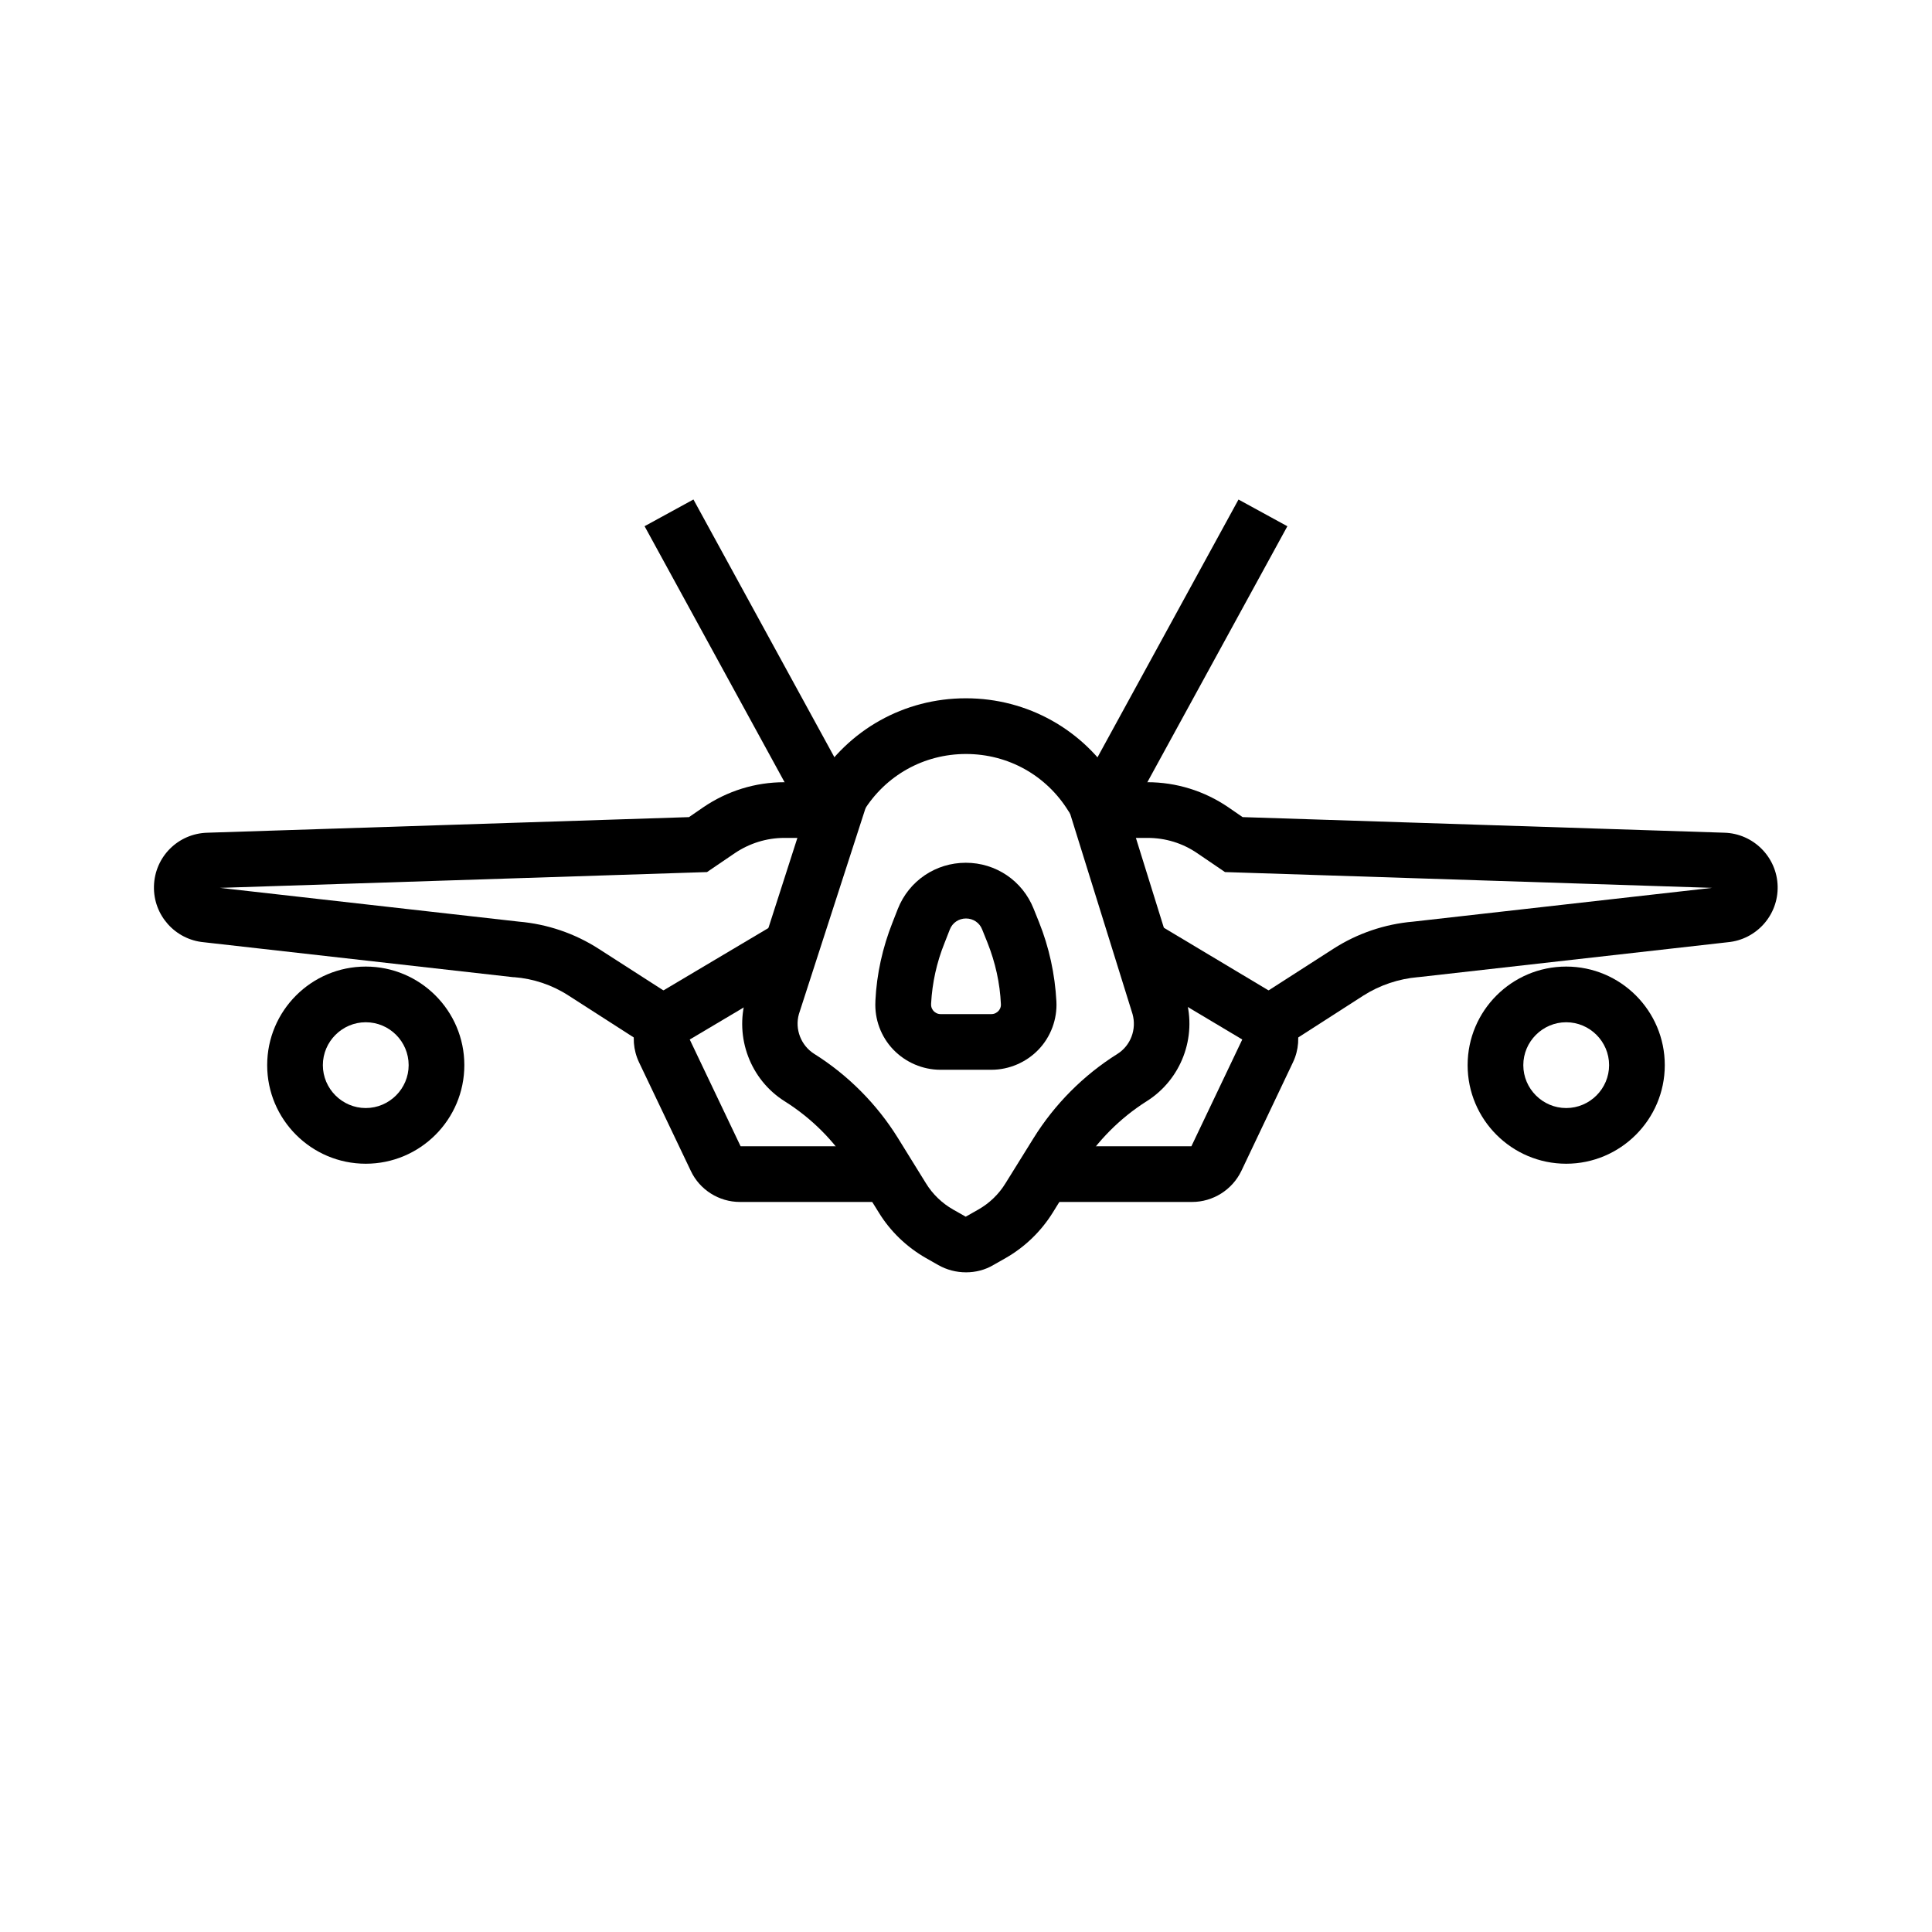
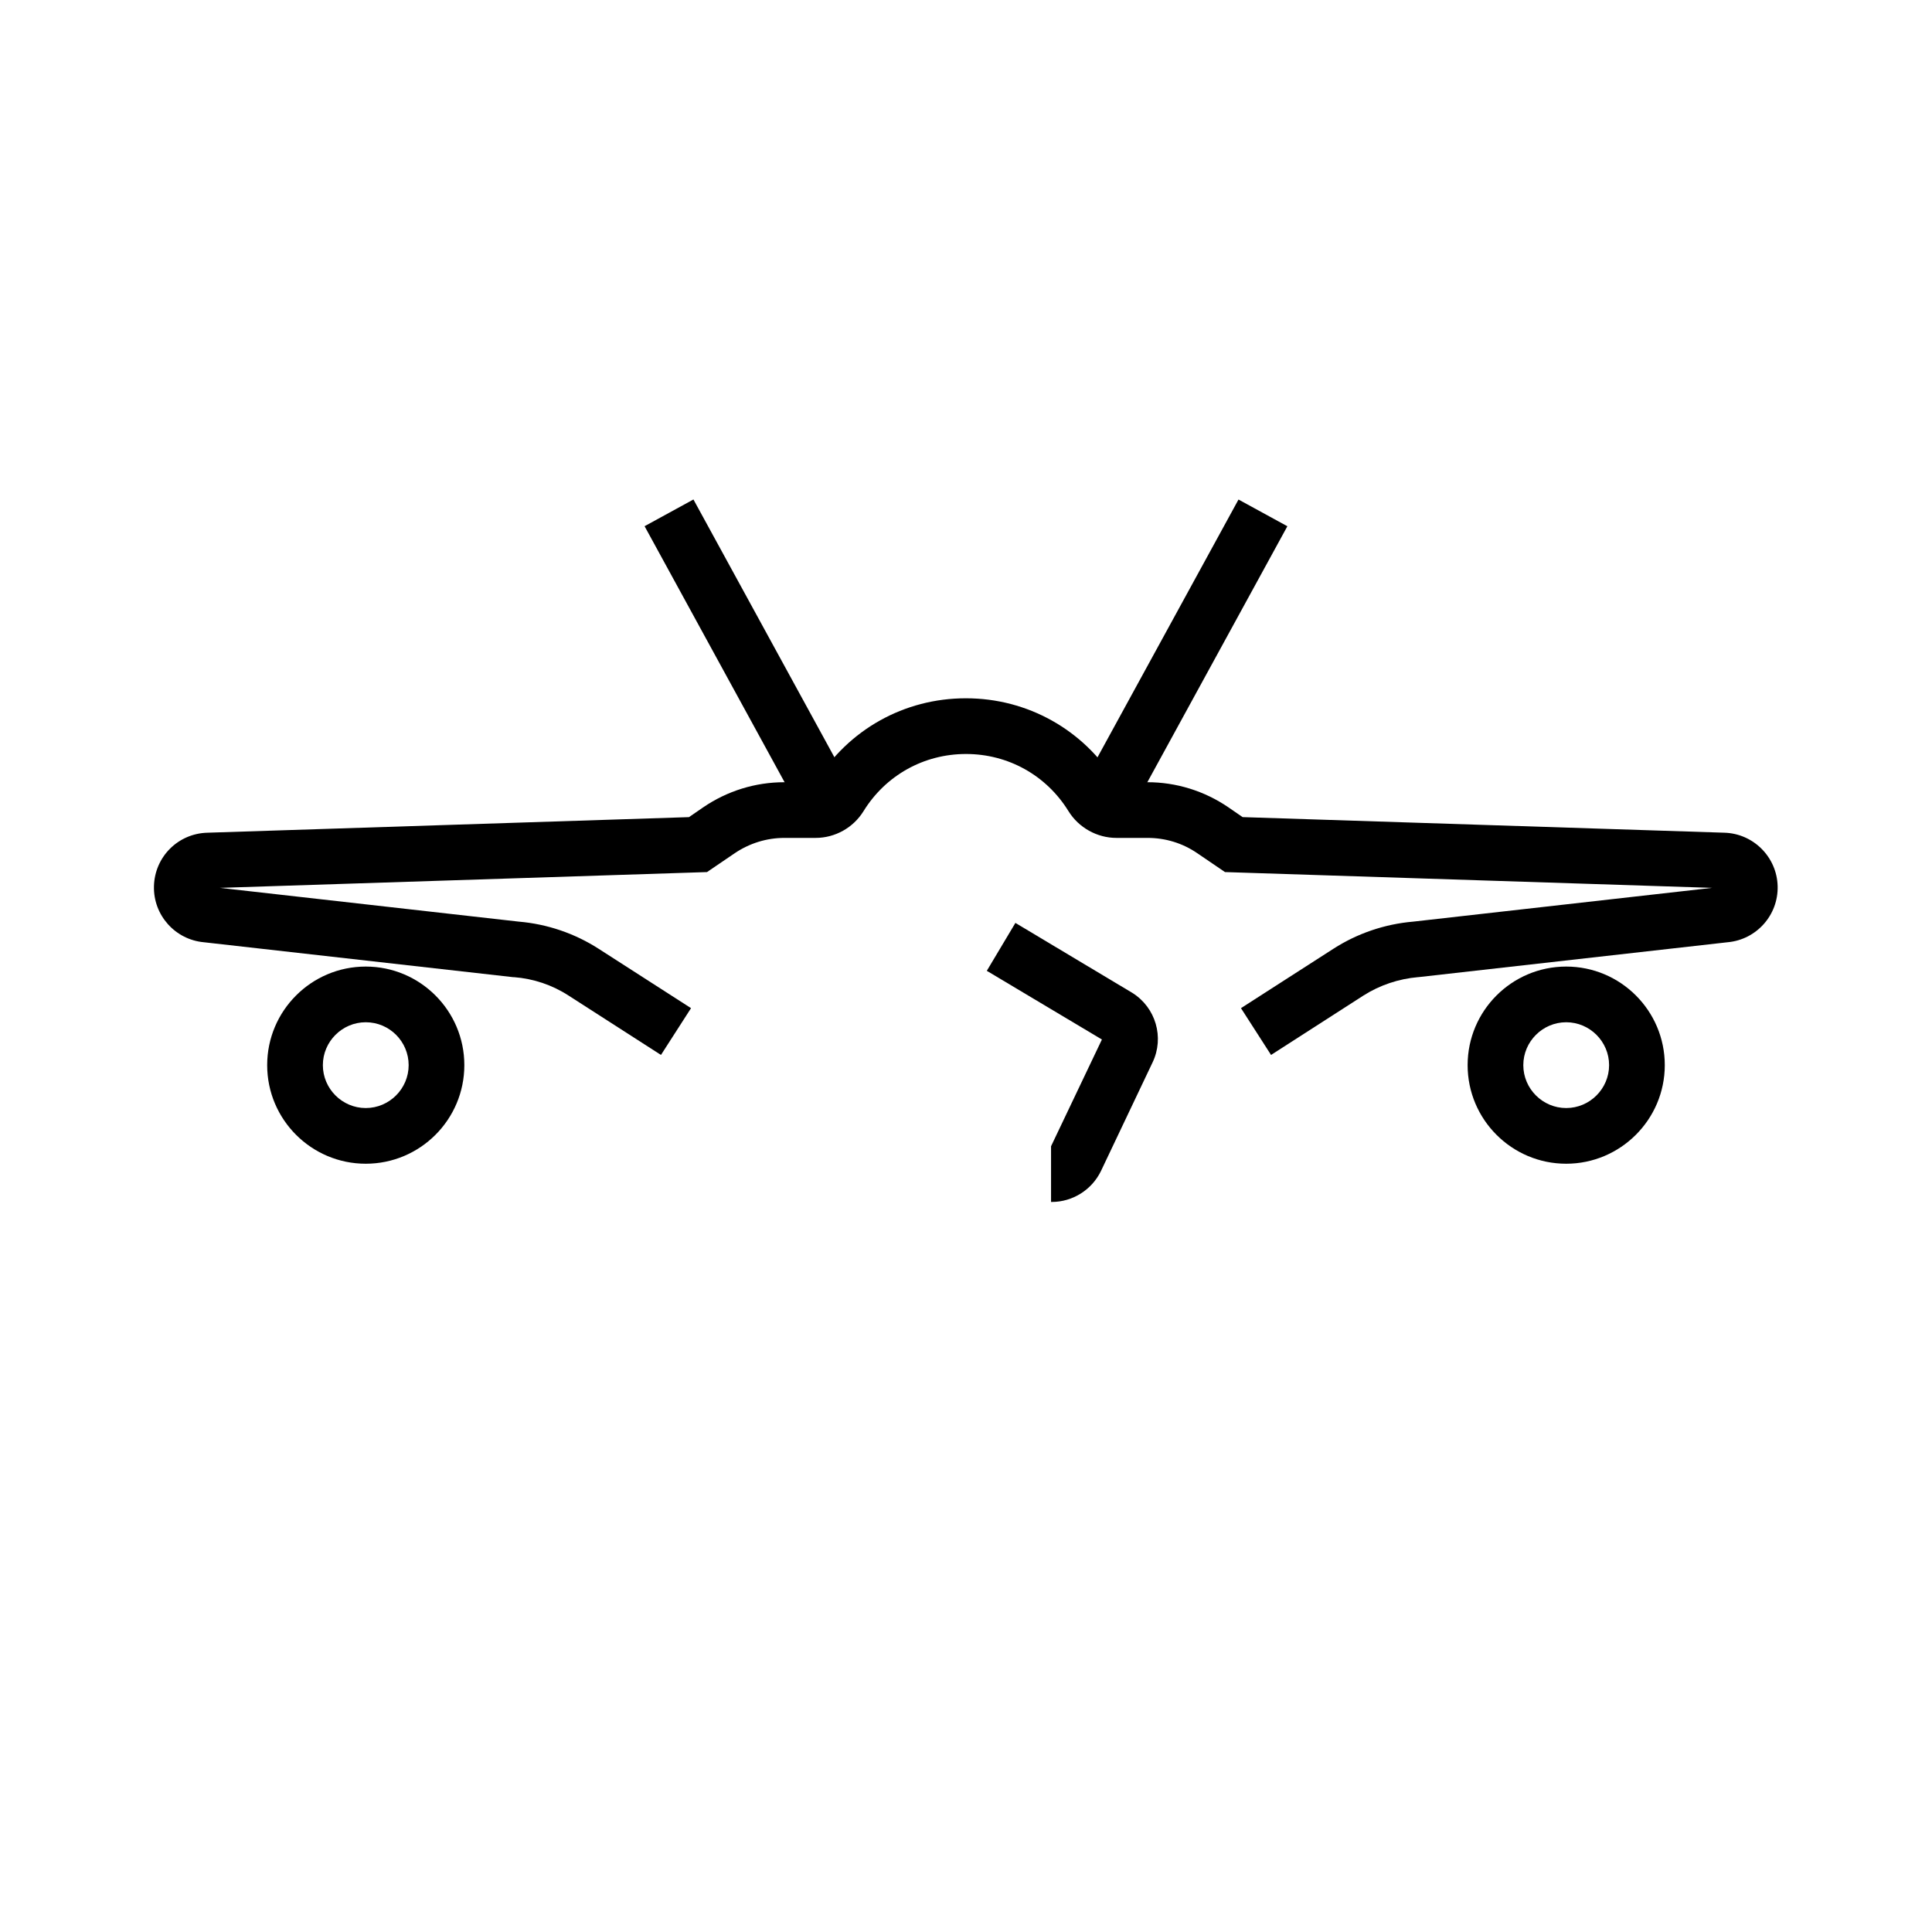
<svg xmlns="http://www.w3.org/2000/svg" fill="#000000" width="800px" height="800px" version="1.1" viewBox="144 144 512 512">
  <g>
-     <path d="m400 481.18c-2.559 0-5.066-0.641-7.332-1.918l-3.297-1.871c-5.066-2.902-9.398-7.035-12.449-12.004l-7.43-11.957c-4.379-7.086-10.48-13.137-17.516-17.562-9.102-5.707-13.332-16.926-10.332-27.258l0.051-0.195 17.859-55.547 14.07 4.527-17.906 55.348c-1.133 3.984 0.543 8.316 4.035 10.527 8.953 5.609 16.629 13.332 22.188 22.289l7.43 12.004c1.77 2.902 4.281 5.312 7.231 6.988l3.297 1.871h0.051l3.297-1.871c2.953-1.672 5.461-4.082 7.231-6.988l7.43-11.957c5.559-8.953 13.234-16.68 22.188-22.289 3.543-2.215 5.164-6.543 4.035-10.578l-17.27-55.449 14.07-4.379 17.32 55.645c3 10.332-1.23 21.5-10.332 27.258-7.035 4.43-13.086 10.527-17.516 17.562l-7.43 12.004c-3.102 4.969-7.379 9.102-12.449 12.004l-3.297 1.871c-2.16 1.285-4.668 1.926-7.227 1.926z" />
    <path d="m480.84 423.57-7.969-12.398 24.5-15.742c6.348-4.082 13.629-6.543 21.105-7.184l79.262-8.953-129.1-4.184-7.379-5.019c-3.887-2.656-8.414-4.035-13.137-4.035h-8.266c-5.117 0-9.988-2.707-12.695-7.086-5.856-9.496-15.988-15.152-27.16-15.152-11.168 0-21.305 5.656-27.16 15.152-2.707 4.379-7.527 7.086-12.695 7.086h-8.266c-4.723 0-9.25 1.426-13.137 4.035l-7.379 5.019-129.1 4.184 79.262 8.953c7.477 0.641 14.762 3.102 21.105 7.184l24.5 15.742-7.969 12.398-24.5-15.742c-4.328-2.805-9.297-4.477-14.465-4.871h-0.246l-81.918-9.25c-7.625-0.688-13.43-7.184-13.234-14.859 0.195-7.773 6.394-13.973 14.168-14.168l127.62-4.133 3.789-2.609c6.348-4.328 13.777-6.641 21.453-6.641l8.316-0.004c0.051 0 0.098 0 0.098-0.051 8.562-13.875 23.371-22.188 39.703-22.188h0.051c16.285 0 31.145 8.316 39.703 22.188 0 0.051 0.051 0.051 0.098 0.051h8.266c7.676 0 15.105 2.312 21.453 6.641l3.789 2.609 127.62 4.133c7.723 0.195 13.973 6.445 14.168 14.168 0.195 7.676-5.609 14.168-13.234 14.859l-81.965 9.25h-0.098c-5.117 0.441-10.137 2.117-14.465 4.871z" />
-     <path d="m393.21 427.5c-4.676 0-9.25-1.969-12.496-5.363-3.246-3.394-4.969-8.02-4.723-12.742v-0.195c0.344-7.133 1.918-14.121 4.527-20.715l1.426-3.641c2.953-7.43 10.035-12.203 18.008-12.203 7.969 0 15.008 4.773 17.957 12.152l1.426 3.543c2.707 6.742 4.231 13.824 4.625 21.059 0.246 4.676-1.477 9.348-4.723 12.742s-7.824 5.363-12.496 5.363h-13.531c0.051 0 0.051 0 0 0zm-2.457-17.562v0.148c-0.051 0.934 0.395 1.574 0.688 1.871 0.297 0.297 0.887 0.789 1.82 0.789h13.48c0.934 0 1.523-0.492 1.82-0.789s0.738-0.934 0.688-1.82c-0.246-5.609-1.477-11.07-3.543-16.285l-1.426-3.543c-0.688-1.77-2.363-2.902-4.281-2.902-1.918 0-3.59 1.133-4.281 2.902l-1.426 3.641c-2.062 5.113-3.246 10.527-3.539 15.988z" />
-     <path d="m459.93 462.53h-37.391v-14.762h37.195l13.48-28.289-30.504-18.203 7.578-12.695 30.996 18.547c6.199 3.887 8.512 11.809 5.363 18.402l-13.676 28.781c-2.418 5.019-7.535 8.219-13.043 8.219z" />
-     <path d="m377.46 462.53h-37.391c-5.512 0-10.629-3.199-12.988-8.215l-13.727-28.781c-3.148-6.641-0.836-14.516 5.363-18.402l0.148-0.098 31.047-18.449 7.527 12.695-30.652 18.203 13.48 28.289h37.195z" />
+     <path d="m459.93 462.53h-37.391v-14.762l13.48-28.289-30.504-18.203 7.578-12.695 30.996 18.547c6.199 3.887 8.512 11.809 5.363 18.402l-13.676 28.781c-2.418 5.019-7.535 8.219-13.043 8.219z" />
    <path d="m429.15 355.11 43.066-78.73 12.949 7.082-43.066 78.73z" />
    <path d="m314.82 283.45 12.949-7.082 43.059 78.738-12.949 7.082z" />
    <path d="m559.06 452.4c-14.414 0-26.125-11.711-26.125-26.125 0-14.414 11.711-26.125 26.125-26.125s26.125 11.711 26.125 26.125c0 14.414-11.758 26.125-26.125 26.125zm0-37.492c-6.25 0-11.367 5.117-11.367 11.367s5.117 11.367 11.367 11.367 11.367-5.117 11.367-11.367-5.117-11.367-11.367-11.367z" />
    <path d="m240.93 452.4c-14.414 0-26.125-11.711-26.125-26.125 0-14.414 11.711-26.125 26.125-26.125 14.414 0 26.125 11.711 26.125 26.125 0 14.414-11.707 26.125-26.125 26.125zm0-37.492c-6.25 0-11.367 5.117-11.367 11.367s5.117 11.367 11.367 11.367 11.367-5.117 11.367-11.367-5.07-11.367-11.367-11.367z" />
  </g>
</svg>